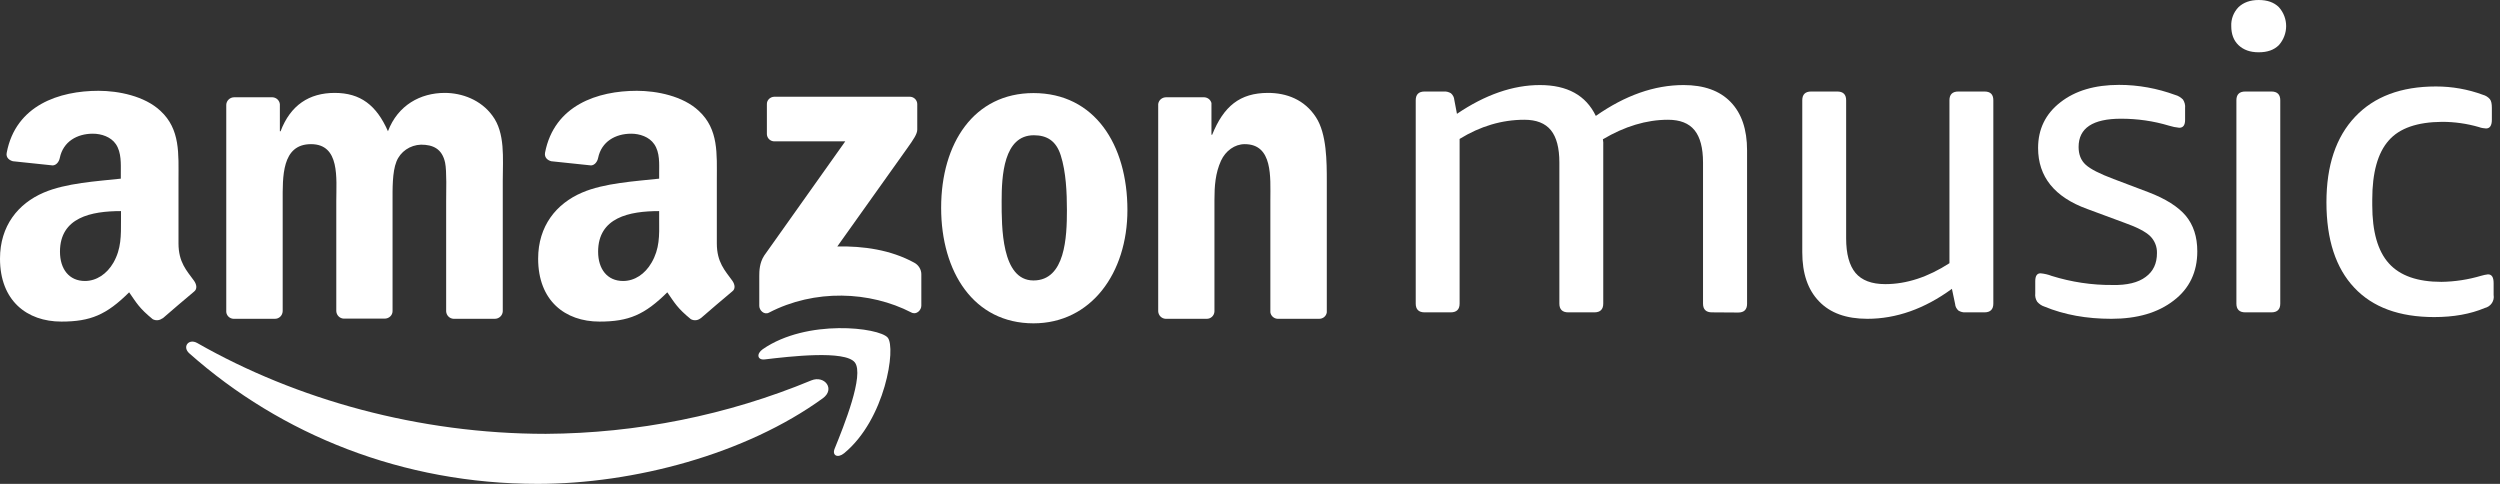
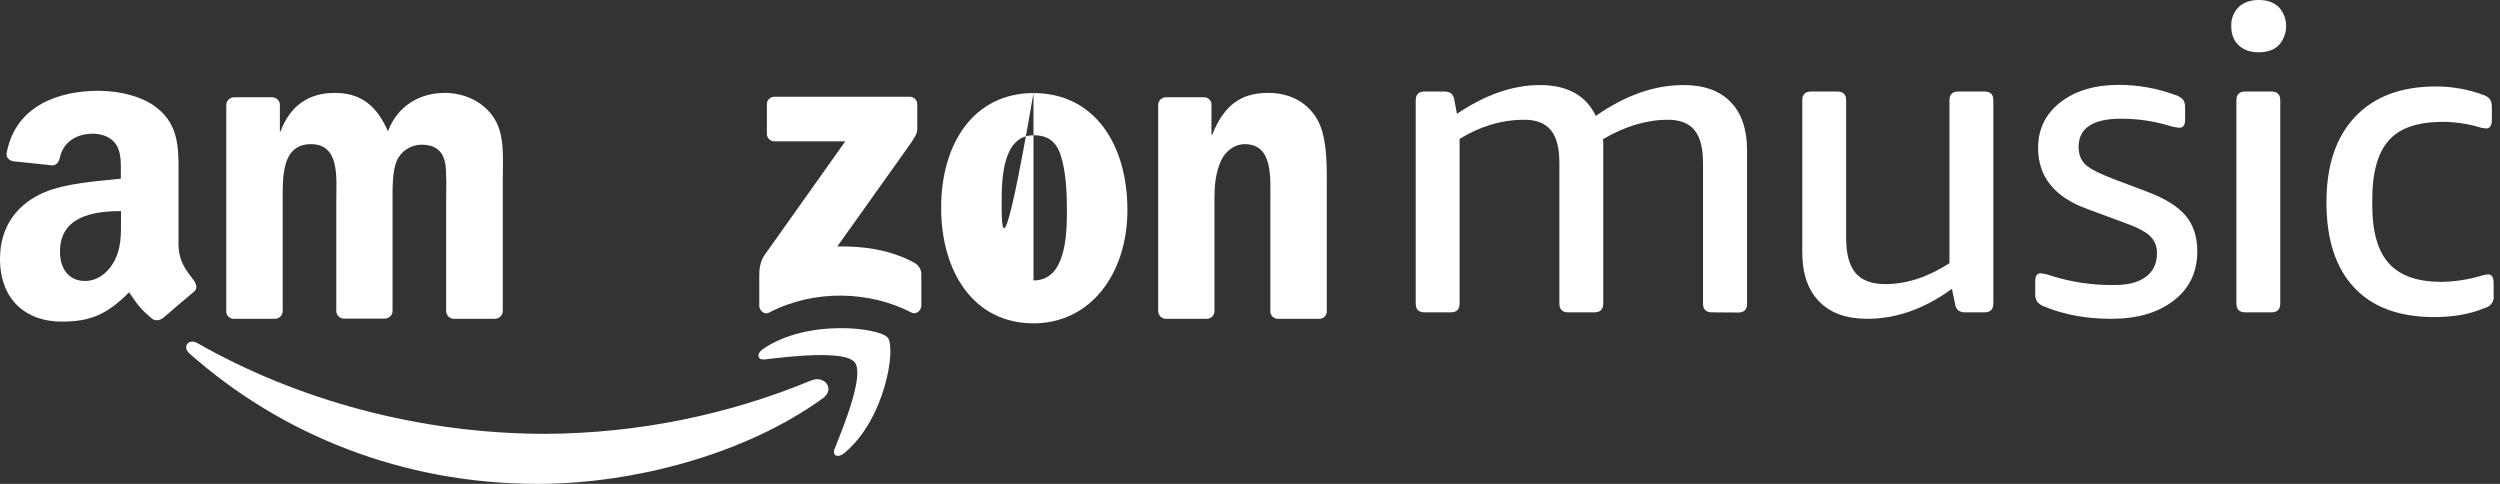
<svg xmlns="http://www.w3.org/2000/svg" width="186" height="36" viewBox="0 0 186 36" fill="none">
  <rect x="0" y="0" width="186" height="36" fill="#333333" stroke="none" />
  <path fill-rule="evenodd" clip-rule="evenodd" d="M159.636 20.606C160.202 20.192 160.478 19.608 160.478 18.83C160.492 18.35 160.307 17.896 159.965 17.559C159.623 17.235 159.004 16.911 158.095 16.587L155.292 15.549C152.858 14.668 151.634 13.15 151.634 11.011C151.634 9.61 152.187 8.469 153.292 7.613C154.398 6.744 155.859 6.315 157.661 6.315C159.096 6.315 160.505 6.575 161.847 7.068C162.057 7.12 162.255 7.25 162.413 7.405C162.532 7.587 162.597 7.82 162.571 8.04V8.923C162.571 9.312 162.426 9.506 162.137 9.506C161.874 9.48 161.623 9.428 161.373 9.35C160.215 9 159.017 8.832 157.806 8.832C155.7 8.832 154.648 9.532 154.648 10.933C154.648 11.49 154.819 11.931 155.174 12.255C155.529 12.58 156.214 12.93 157.253 13.319L159.82 14.291C161.123 14.784 162.057 15.381 162.624 16.055C163.19 16.742 163.479 17.611 163.479 18.7C163.479 20.23 162.9 21.463 161.728 22.357C160.557 23.265 159.017 23.719 157.082 23.719C155.24 23.719 153.581 23.421 152.107 22.811C151.897 22.747 151.713 22.616 151.567 22.449C151.449 22.266 151.397 22.046 151.423 21.826V20.918C151.423 20.529 151.554 20.334 151.817 20.334C152.094 20.36 152.384 20.425 152.647 20.529C154.107 20.983 155.635 21.216 157.161 21.203C158.254 21.229 159.083 21.022 159.636 20.606Z" fill="white" />
  <path fill-rule="evenodd" clip-rule="evenodd" d="M145.039 7.457C145.039 7.029 145.263 6.809 145.698 6.809H147.646C148.092 6.809 148.304 7.029 148.304 7.457V22.59C148.304 23.019 148.08 23.239 147.646 23.239H146.224C146.04 23.252 145.869 23.201 145.711 23.11C145.566 22.98 145.473 22.811 145.46 22.616L145.223 21.489C143.183 22.98 141.077 23.719 138.932 23.719C137.367 23.719 136.168 23.291 135.339 22.422C134.497 21.553 134.089 20.334 134.089 18.766V7.457C134.089 7.029 134.313 6.809 134.747 6.809H136.695C137.13 6.809 137.353 7.029 137.353 7.457V17.728C137.353 18.895 137.589 19.751 138.051 20.308C138.511 20.854 139.248 21.139 140.262 21.139C141.841 21.139 143.434 20.619 145.039 19.582V7.457Z" fill="white" />
  <path fill-rule="evenodd" clip-rule="evenodd" d="M127.363 23.239C126.929 23.239 126.705 23.019 126.705 22.59V12.087C126.705 11.011 126.494 10.206 126.073 9.687C125.652 9.169 124.994 8.91 124.099 8.91C122.493 8.91 120.875 9.402 119.256 10.362C119.282 10.517 119.295 10.686 119.282 10.855V22.59C119.282 23.019 119.058 23.239 118.624 23.239H116.676C116.241 23.239 116.017 23.019 116.017 22.59V12.087C116.017 11.011 115.807 10.206 115.386 9.687C114.965 9.169 114.306 8.91 113.412 8.91C111.74 8.91 110.135 9.389 108.595 10.336V22.59C108.595 23.019 108.371 23.239 107.936 23.239H105.988C105.554 23.239 105.33 23.019 105.33 22.59V7.457C105.33 7.029 105.554 6.809 105.988 6.809H107.436C107.62 6.796 107.791 6.848 107.949 6.938C108.095 7.068 108.187 7.237 108.2 7.431L108.397 8.469C110.503 7.042 112.569 6.328 114.569 6.328C116.61 6.328 117.992 7.094 118.729 8.624C120.914 7.094 123.085 6.328 125.257 6.328C126.77 6.328 127.942 6.744 128.758 7.587C129.574 8.43 129.982 9.623 129.982 11.192V22.604C129.982 23.032 129.759 23.252 129.324 23.252L127.363 23.239Z" fill="white" />
  <path fill-rule="evenodd" clip-rule="evenodd" d="M177.72 10.453C176.904 11.373 176.496 12.839 176.496 14.849V15.264C176.496 17.235 176.904 18.674 177.733 19.595C178.562 20.516 179.866 20.97 181.642 20.97C182.643 20.957 183.643 20.802 184.604 20.516C184.761 20.465 184.933 20.438 185.104 20.412C185.394 20.412 185.525 20.632 185.525 21.061V21.942C185.604 22.383 185.315 22.811 184.867 22.915C183.788 23.369 182.537 23.59 181.102 23.59C178.51 23.59 176.522 22.863 175.154 21.398C173.785 19.945 173.087 17.831 173.087 15.057C173.087 12.307 173.798 10.193 175.22 8.689C176.641 7.185 178.642 6.433 181.235 6.433C182.432 6.433 183.617 6.639 184.735 7.055C184.933 7.107 185.117 7.224 185.249 7.379C185.353 7.509 185.394 7.729 185.394 8.027V8.91C185.394 9.337 185.249 9.558 184.96 9.558C184.775 9.545 184.604 9.519 184.432 9.454C183.538 9.195 182.616 9.065 181.695 9.065C179.852 9.078 178.523 9.532 177.72 10.453Z" fill="white" />
  <path fill-rule="evenodd" clip-rule="evenodd" d="M168.994 6.809C169.428 6.809 169.652 7.029 169.652 7.457V22.59C169.652 23.019 169.428 23.239 168.994 23.239H167.046C166.611 23.239 166.388 23.019 166.388 22.59V7.457C166.388 7.029 166.611 6.809 167.046 6.809H168.994Z" fill="white" />
  <path fill-rule="evenodd" clip-rule="evenodd" d="M169.547 0.532C170.27 1.336 170.27 2.542 169.547 3.359C169.178 3.722 168.692 3.89 168.046 3.89C167.401 3.89 166.915 3.709 166.545 3.359C166.178 3.009 166.006 2.529 166.006 1.945C165.98 1.427 166.178 0.908 166.545 0.532C166.915 0.181 167.415 -2.69413e-05 168.046 -2.69413e-05C168.678 -2.69413e-05 169.178 0.168 169.547 0.532Z" fill="white" />
  <path fill-rule="evenodd" clip-rule="evenodd" d="M57.056 9.96V7.755C57.043 7.457 57.293 7.211 57.596 7.198C57.609 7.198 57.622 7.198 57.622 7.198H67.664C67.968 7.185 68.231 7.418 68.244 7.729C68.244 7.742 68.244 7.742 68.244 7.755V9.649C68.244 9.96 67.968 10.374 67.494 11.036L62.295 18.337C64.23 18.298 66.27 18.583 68.02 19.544C68.336 19.711 68.547 20.049 68.547 20.399V22.746C68.547 23.07 68.191 23.447 67.81 23.252C64.716 21.656 60.61 21.489 57.202 23.265C56.846 23.447 56.49 23.083 56.49 22.759V20.529C56.49 20.166 56.503 19.556 56.859 19.011L62.887 10.517H57.635C57.332 10.53 57.069 10.297 57.056 9.986C57.056 9.986 57.056 9.973 57.056 9.96Z" fill="white" />
  <path fill-rule="evenodd" clip-rule="evenodd" d="M20.427 23.719H17.373C17.084 23.706 16.86 23.486 16.834 23.214V7.794C16.847 7.483 17.11 7.237 17.426 7.237H20.269C20.559 7.25 20.796 7.47 20.822 7.755V9.765H20.875C21.611 7.82 23.007 6.912 24.902 6.912C26.811 6.912 28.008 7.82 28.864 9.765C29.601 7.82 31.285 6.912 33.089 6.912C34.378 6.912 35.773 7.431 36.629 8.598C37.603 9.895 37.406 11.775 37.406 13.435V23.161C37.393 23.473 37.13 23.719 36.814 23.719H33.746C33.444 23.706 33.207 23.46 33.194 23.161V14.991C33.194 14.343 33.247 12.722 33.115 12.099C32.891 11.062 32.207 10.763 31.325 10.763C30.509 10.789 29.785 11.282 29.495 12.022C29.18 12.799 29.206 14.097 29.206 14.978V23.148C29.206 23.46 28.943 23.706 28.614 23.706H25.573C25.27 23.693 25.034 23.447 25.02 23.148V14.978C25.02 13.266 25.31 10.725 23.138 10.725C20.94 10.725 21.032 13.188 21.032 14.978V23.148C21.019 23.486 20.756 23.732 20.427 23.719C20.44 23.719 20.44 23.719 20.427 23.719Z" fill="white" />
-   <path fill-rule="evenodd" clip-rule="evenodd" d="M76.891 6.925C72.469 6.925 70.021 10.647 70.021 15.458C70.021 20.23 72.443 24.056 76.891 24.056C81.169 24.056 83.88 20.321 83.88 15.627C83.88 10.75 81.432 6.925 76.891 6.925ZM76.891 20.866C74.496 20.866 74.522 16.846 74.522 14.965C74.522 13.085 74.667 10.063 76.918 10.063C77.891 10.063 78.576 10.478 78.918 11.554C79.313 12.786 79.379 14.343 79.379 15.64C79.379 17.624 79.26 20.866 76.891 20.866Z" fill="white" />
+   <path fill-rule="evenodd" clip-rule="evenodd" d="M76.891 6.925C72.469 6.925 70.021 10.647 70.021 15.458C70.021 20.23 72.443 24.056 76.891 24.056C81.169 24.056 83.88 20.321 83.88 15.627C83.88 10.75 81.432 6.925 76.891 6.925ZC74.496 20.866 74.522 16.846 74.522 14.965C74.522 13.085 74.667 10.063 76.918 10.063C77.891 10.063 78.576 10.478 78.918 11.554C79.313 12.786 79.379 14.343 79.379 15.64C79.379 17.624 79.26 20.866 76.891 20.866Z" fill="white" />
  <path fill-rule="evenodd" clip-rule="evenodd" d="M89.763 23.719H86.723C86.42 23.706 86.184 23.46 86.17 23.161V7.742C86.21 7.444 86.46 7.237 86.763 7.237H89.592C89.855 7.25 90.066 7.418 90.132 7.664V10.024H90.185C91.04 7.911 92.238 6.912 94.344 6.912C95.713 6.912 97.055 7.404 97.91 8.727C98.714 9.96 98.714 12.035 98.714 13.525V23.239C98.674 23.525 98.424 23.732 98.121 23.719H95.055C94.778 23.706 94.554 23.499 94.515 23.239V14.874C94.515 13.188 94.713 10.725 92.606 10.725C91.869 10.725 91.185 11.217 90.843 11.957C90.421 12.89 90.355 13.837 90.355 14.874V23.174C90.342 23.486 90.079 23.732 89.763 23.719Z" fill="white" />
-   <path fill-rule="evenodd" clip-rule="evenodd" d="M54.49 20.892C53.937 20.127 53.332 19.517 53.332 18.104V13.422C53.332 11.438 53.477 9.622 51.989 8.248C50.817 7.145 48.87 6.756 47.383 6.756C44.474 6.756 41.236 7.82 40.551 11.361C40.485 11.736 40.763 11.931 41.013 11.996L43.974 12.307C44.25 12.294 44.447 12.022 44.5 11.749C44.751 10.53 45.79 9.947 46.962 9.947C47.593 9.947 48.304 10.18 48.673 10.725C49.106 11.347 49.041 12.19 49.041 12.903V13.292C47.264 13.486 44.948 13.617 43.303 14.33C41.394 15.147 40.038 16.807 40.038 19.245C40.038 22.37 42.039 23.926 44.605 23.926C46.777 23.926 47.962 23.42 49.647 21.748C50.199 22.539 50.383 22.915 51.396 23.745C51.634 23.874 51.91 23.849 52.121 23.68H52.134C52.739 23.148 53.858 22.202 54.477 21.682C54.727 21.502 54.687 21.177 54.49 20.892ZM48.475 19.544C47.988 20.386 47.225 20.905 46.356 20.905C45.185 20.905 44.5 20.023 44.5 18.726C44.5 16.171 46.829 15.705 49.041 15.705V16.353C49.054 17.533 49.08 18.506 48.475 19.544Z" fill="white" />
  <path fill-rule="evenodd" clip-rule="evenodd" d="M14.439 20.892C13.885 20.127 13.28 19.517 13.28 18.104V13.422C13.28 11.438 13.425 9.622 11.938 8.248C10.766 7.145 8.818 6.756 7.331 6.756C4.422 6.756 1.172 7.82 0.5 11.361C0.421 11.736 0.71 11.931 0.96 11.996L3.922 12.307C4.199 12.294 4.396 12.022 4.449 11.749C4.699 10.53 5.739 9.947 6.91 9.947C7.541 9.947 8.252 10.18 8.621 10.725C9.042 11.347 8.989 12.19 8.989 12.903V13.292C7.212 13.486 4.909 13.617 3.251 14.33C1.342 15.147 0 16.807 0 19.245C0 22.37 2.001 23.926 4.567 23.926C6.739 23.926 7.924 23.42 9.608 21.748C10.161 22.539 10.345 22.915 11.358 23.745C11.595 23.874 11.871 23.849 12.083 23.68L12.096 23.693C12.701 23.161 13.819 22.215 14.439 21.695C14.688 21.502 14.636 21.177 14.439 20.892ZM8.437 19.544C7.95 20.386 7.174 20.905 6.318 20.905C5.147 20.905 4.462 20.023 4.462 18.726C4.462 16.171 6.791 15.705 9.002 15.705V16.353C9.002 17.533 9.029 18.506 8.437 19.544Z" fill="white" />
  <path fill-rule="evenodd" clip-rule="evenodd" d="M61.216 29.633C55.477 33.795 47.158 36 39.998 36C29.969 36 20.927 32.356 14.083 26.287C13.543 25.807 14.031 25.159 14.675 25.521C22.059 29.736 31.18 32.278 40.604 32.278C47.396 32.239 54.121 30.89 60.373 28.297C61.347 27.908 62.163 28.945 61.216 29.633Z" fill="white" />
  <path fill-rule="evenodd" clip-rule="evenodd" d="M63.597 26.961C62.861 26.04 58.754 26.52 56.898 26.74C56.346 26.805 56.254 26.326 56.754 25.976C60.044 23.706 65.414 24.367 66.046 25.119C66.678 25.871 65.874 31.188 62.808 33.717C62.334 34.107 61.887 33.899 62.098 33.38C62.782 31.694 64.322 27.882 63.597 26.961Z" fill="white" />
</svg>